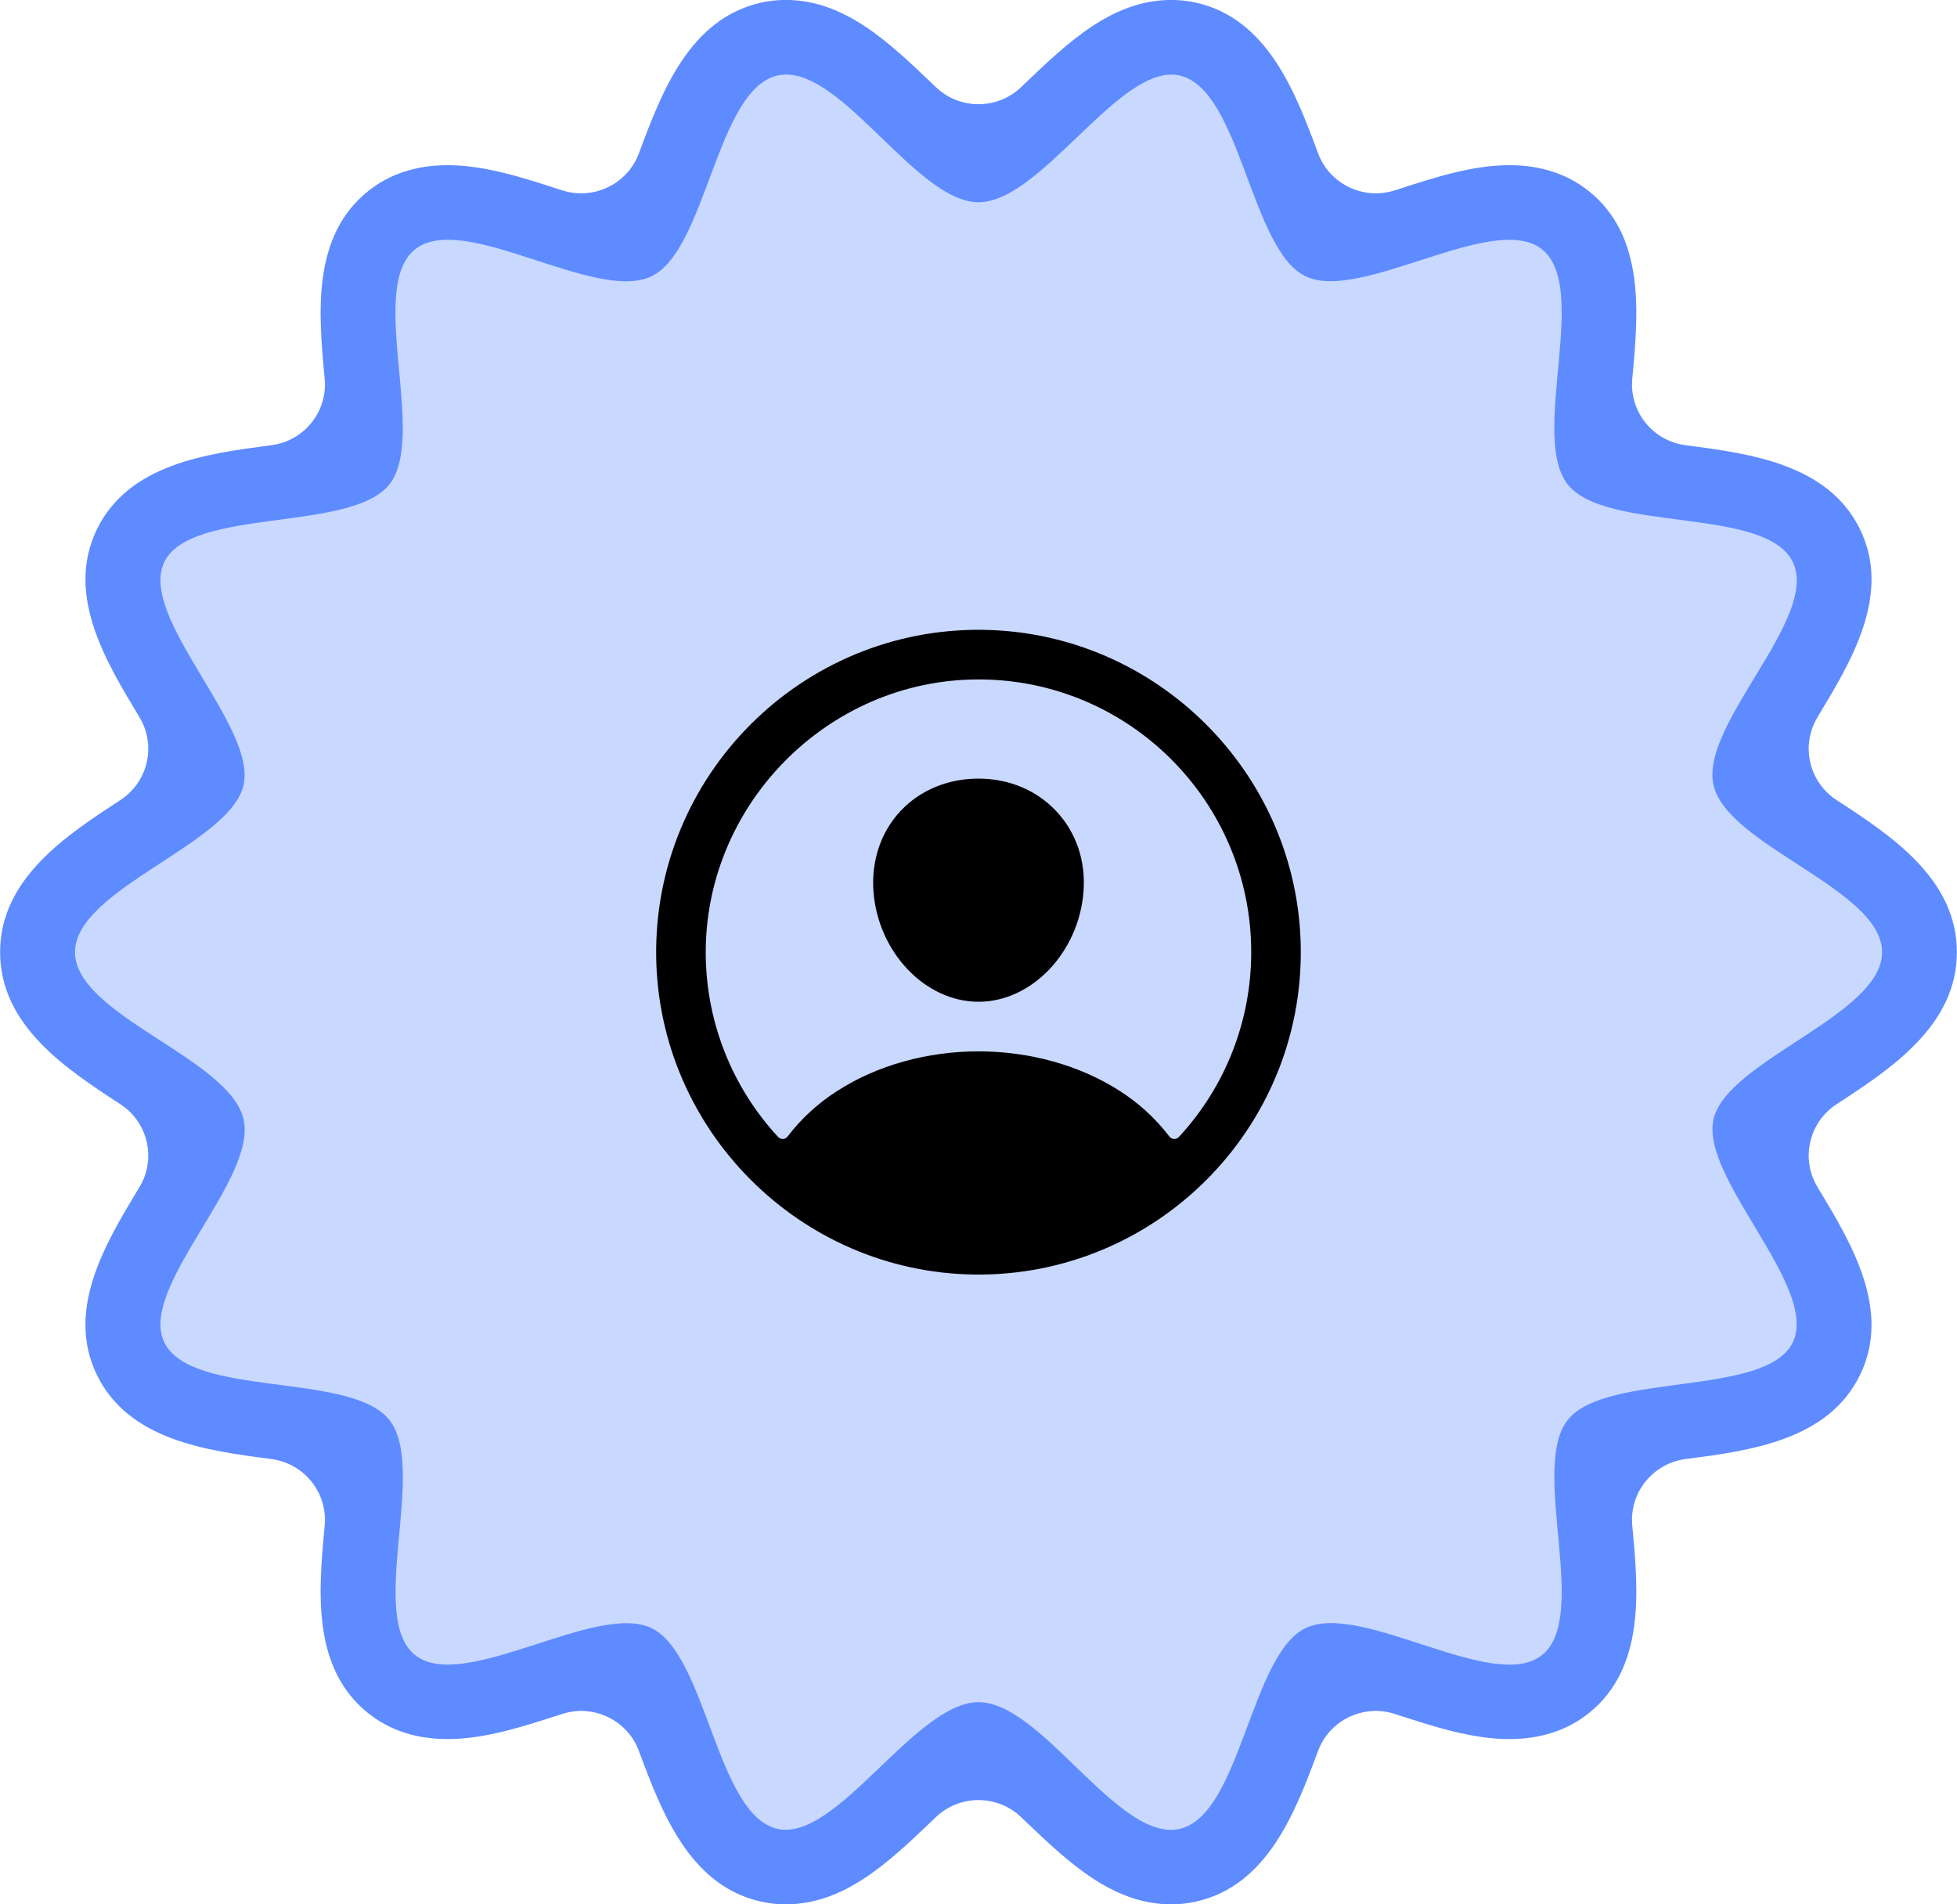
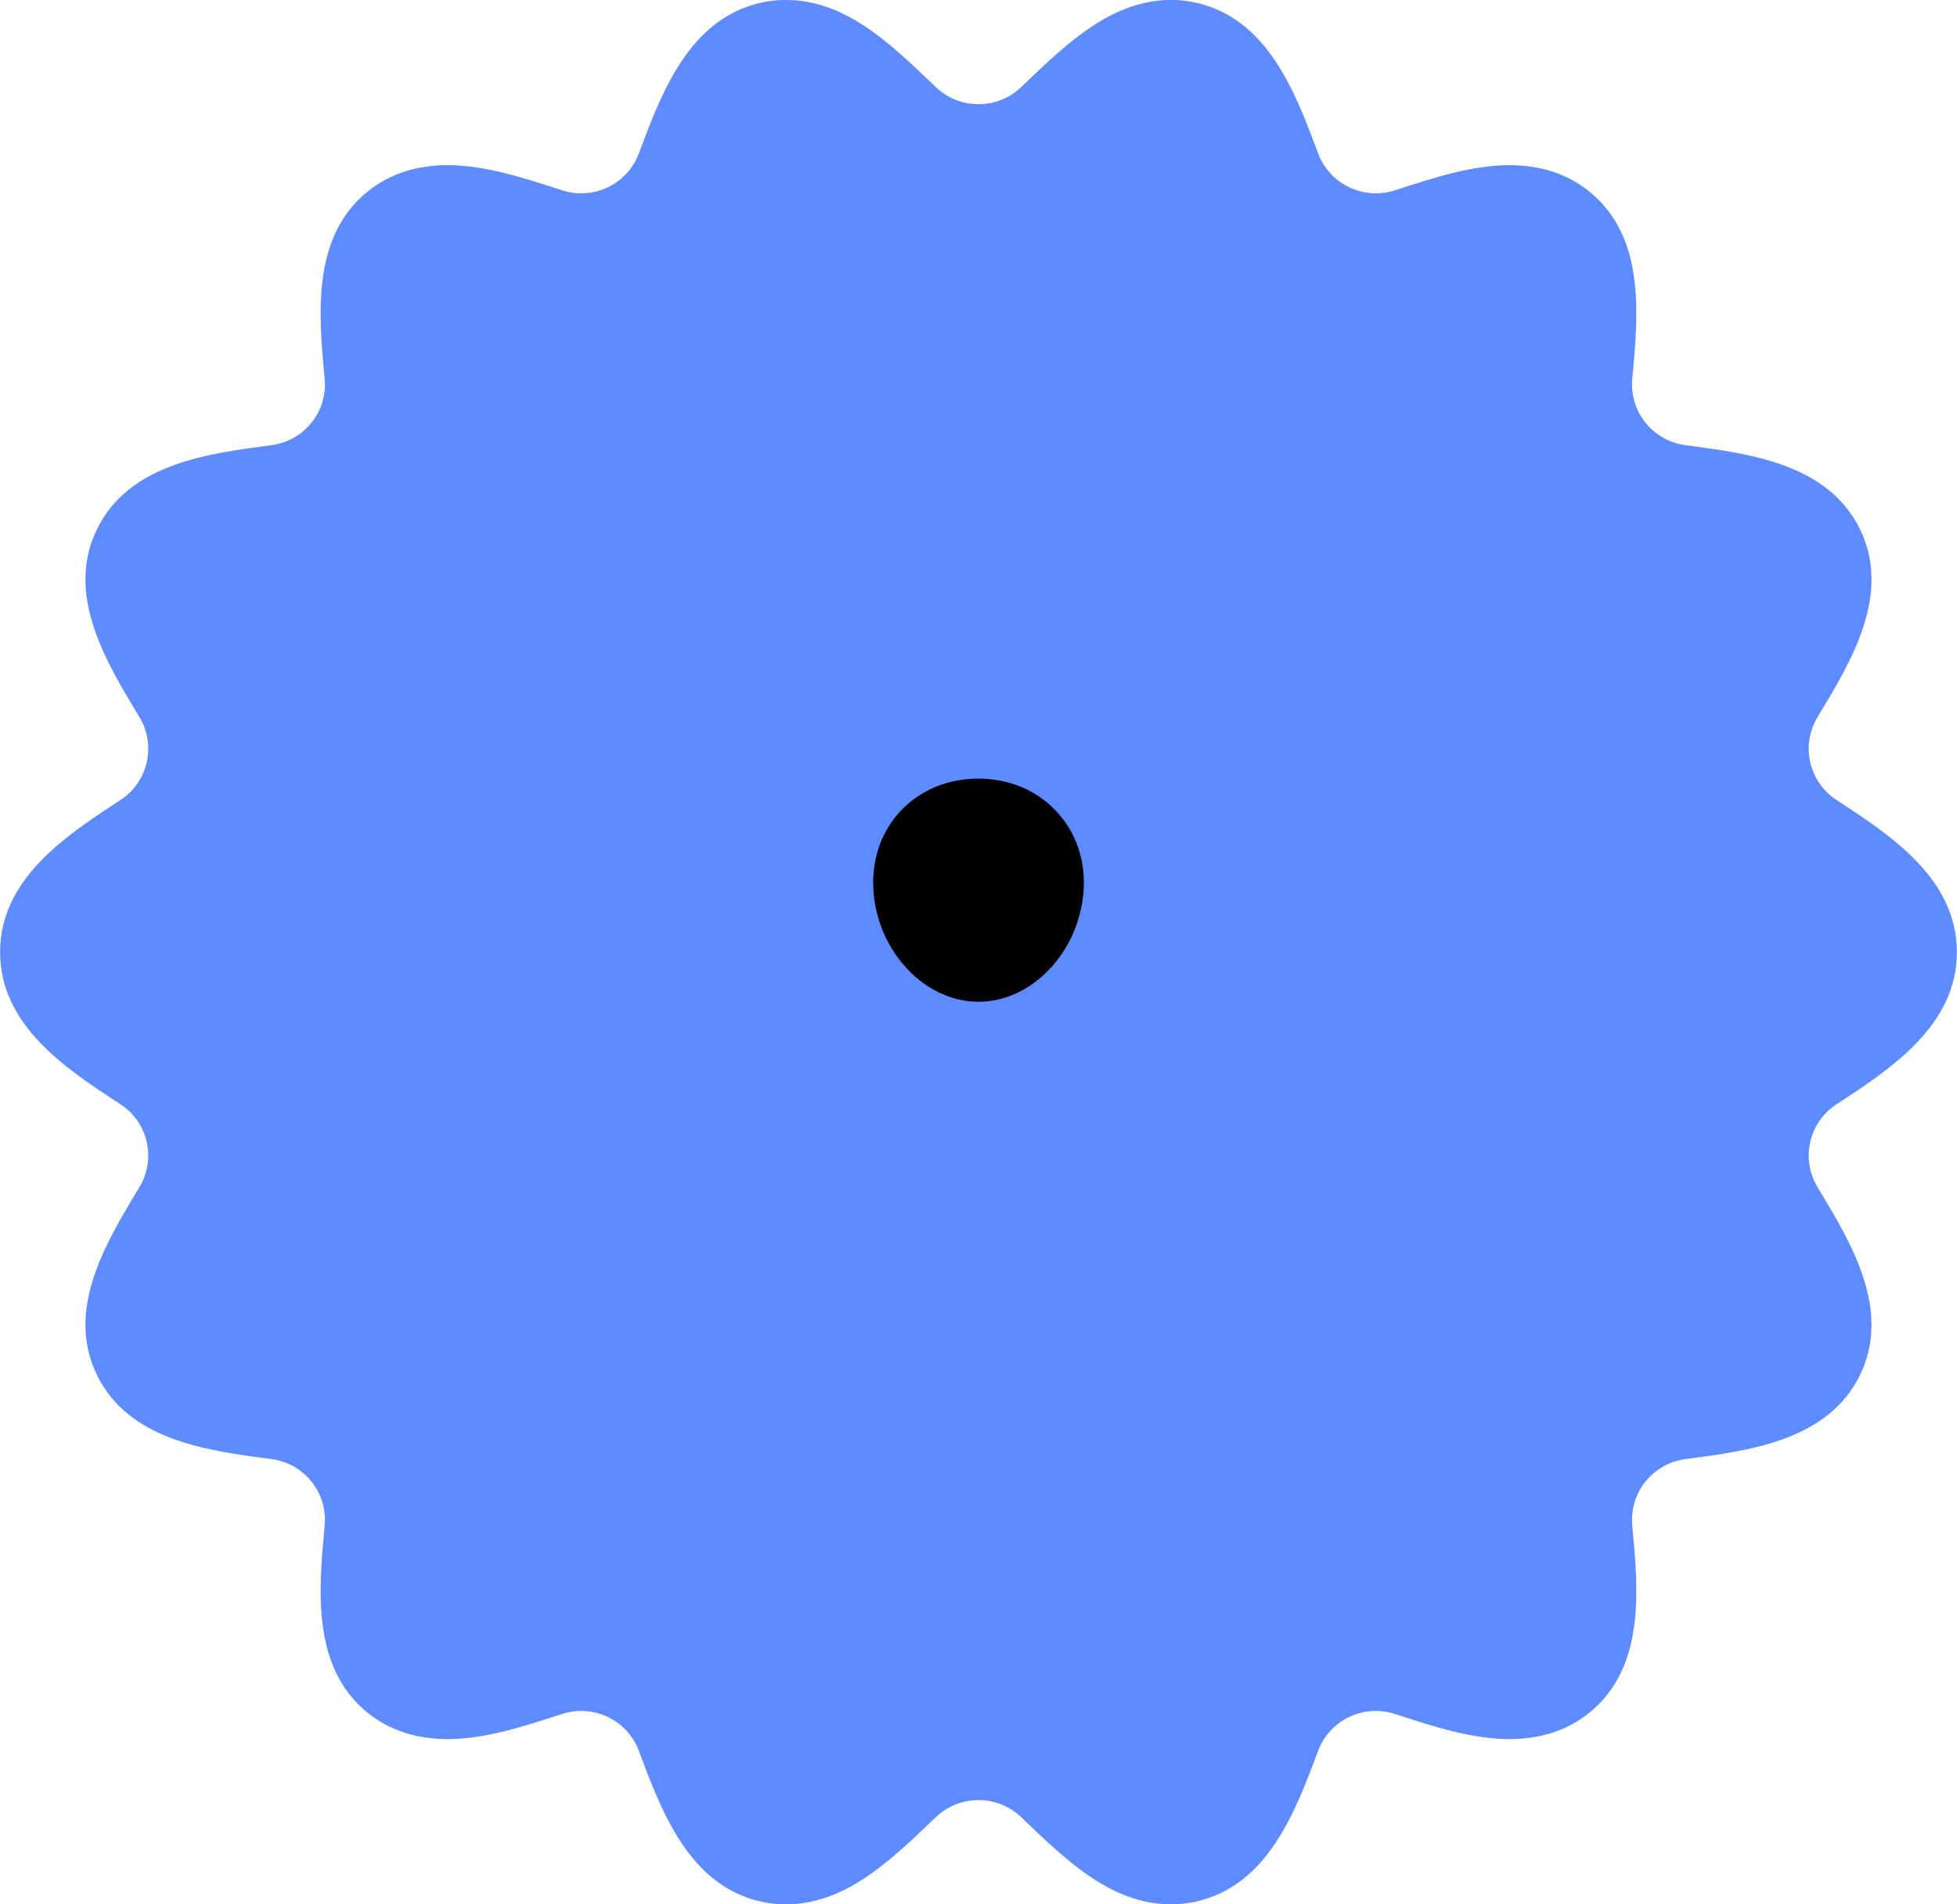
<svg xmlns="http://www.w3.org/2000/svg" width="74" height="72" viewBox="0 0 74 72" fill="none">
  <g clip-path="url(#clip0_126_2176)">
    <path d="M29.71 72C29.393 72 29.076 71.965 28.77 71.896C26.058 71.283 25.013 68.488 24.174 66.242C24.169 66.228 24.163 66.212 24.158 66.198C23.723 65.034 22.439 64.417 21.253 64.803C21.223 64.812 21.195 64.823 21.165 64.831C19.77 65.284 18.328 65.752 16.926 65.752C15.751 65.752 14.743 65.425 13.929 64.778C11.776 63.068 12.051 60.12 12.27 57.751C12.272 57.726 12.276 57.702 12.277 57.675C12.393 56.437 11.502 55.327 10.263 55.165C10.242 55.162 10.22 55.16 10.201 55.157C7.823 54.845 4.863 54.456 3.661 51.977C2.472 49.524 3.994 47.002 5.219 44.973C5.237 44.943 5.256 44.913 5.274 44.881C5.917 43.816 5.6 42.433 4.555 41.751C4.55 41.748 4.545 41.744 4.539 41.741C2.518 40.422 0.004 38.782 0.004 35.999C0.004 33.216 2.519 31.576 4.539 30.257C4.545 30.254 4.55 30.25 4.555 30.247C5.6 29.565 5.917 28.182 5.274 27.117C5.254 27.085 5.237 27.055 5.219 27.025C3.996 24.998 2.473 22.474 3.661 20.02C4.863 17.541 7.823 17.153 10.201 16.841C10.222 16.838 10.242 16.836 10.263 16.832C11.502 16.671 12.393 15.561 12.277 14.323C12.276 14.296 12.272 14.272 12.27 14.247C12.051 11.878 11.776 8.931 13.929 7.219C14.742 6.573 15.751 6.245 16.926 6.245C18.328 6.245 19.771 6.714 21.165 7.167C21.195 7.175 21.223 7.186 21.253 7.195C22.441 7.58 23.723 6.964 24.158 5.8C24.163 5.786 24.169 5.77 24.174 5.756C25.013 3.51 26.058 0.715 28.77 0.102C29.076 0.033 29.391 -0.002 29.71 -0.002C31.941 -0.002 33.622 1.606 35.249 3.161C35.294 3.204 35.341 3.249 35.389 3.295C36.288 4.155 37.712 4.155 38.611 3.295C38.661 3.249 38.707 3.204 38.751 3.161C40.378 1.606 42.06 -0.002 44.29 -0.002C44.607 -0.002 44.924 0.033 45.23 0.102C47.943 0.715 48.987 3.51 49.826 5.756C49.831 5.77 49.837 5.786 49.842 5.8C50.278 6.964 51.561 7.58 52.747 7.195C52.777 7.186 52.806 7.175 52.836 7.167C54.231 6.714 55.672 6.245 57.074 6.245C58.249 6.245 59.257 6.573 60.069 7.219C62.222 8.93 61.948 11.878 61.728 14.247C61.726 14.272 61.723 14.296 61.721 14.323C61.606 15.561 62.496 16.671 63.736 16.832C63.757 16.836 63.778 16.838 63.798 16.841C66.175 17.153 69.135 17.542 70.337 20.02C71.527 22.474 70.004 24.996 68.779 27.025C68.762 27.055 68.742 27.085 68.725 27.117C68.082 28.182 68.399 29.565 69.443 30.247C69.449 30.25 69.454 30.254 69.459 30.257C71.481 31.576 73.995 33.216 73.995 35.999C73.995 38.782 71.479 40.422 69.459 41.741C69.454 41.744 69.449 41.748 69.443 41.751C68.399 42.433 68.082 43.816 68.725 44.881C68.744 44.913 68.762 44.943 68.779 44.973C70.003 47 71.525 49.524 70.337 51.977C69.135 54.457 66.175 54.845 63.798 55.157C63.776 55.16 63.757 55.162 63.736 55.165C62.496 55.327 61.606 56.437 61.721 57.675C61.723 57.702 61.726 57.726 61.728 57.751C61.948 60.12 62.222 63.066 60.069 64.778C59.257 65.425 58.248 65.752 57.072 65.752C55.67 65.752 54.227 65.284 52.834 64.831C52.804 64.823 52.776 64.812 52.745 64.803C51.558 64.417 50.276 65.034 49.84 66.198C49.835 66.212 49.83 66.228 49.824 66.242C48.985 68.488 47.941 71.283 45.229 71.896C44.922 71.965 44.607 72 44.29 72C42.06 72 40.378 70.392 38.751 68.837C38.707 68.794 38.659 68.749 38.611 68.703C37.712 67.843 36.288 67.843 35.387 68.703C35.338 68.749 35.292 68.794 35.248 68.837C33.621 70.392 31.939 72 29.71 72Z" fill="#5E8BFF" />
-     <path d="M71.168 36.001C71.168 38.386 65.304 40.084 64.794 42.315C64.284 44.547 68.799 48.675 67.79 50.754C66.781 52.832 60.744 51.865 59.287 53.679C57.83 55.493 60.138 61.12 58.306 62.577C56.474 64.034 51.492 60.538 49.369 61.556C47.28 62.558 46.919 68.624 44.604 69.147C42.288 69.67 39.399 64.356 37.002 64.356C34.605 64.356 31.643 69.654 29.4 69.147C27.084 68.624 26.725 62.558 24.634 61.556C22.544 60.553 17.521 64.025 15.698 62.577C13.874 61.129 16.179 55.504 14.717 53.679C13.255 51.854 7.239 52.867 6.214 50.754C5.207 48.675 9.737 44.619 9.209 42.315C8.682 40.011 2.836 38.386 2.836 36.001C2.836 33.616 8.7 31.918 9.209 29.687C9.719 27.455 5.205 23.327 6.214 21.248C7.223 19.17 13.26 20.137 14.717 18.323C16.174 16.509 13.865 10.881 15.698 9.425C17.53 7.968 22.512 11.464 24.634 10.446C26.723 9.444 27.084 3.378 29.4 2.855C31.716 2.332 34.605 7.646 37.002 7.646C39.399 7.646 42.361 2.348 44.604 2.855C46.919 3.378 47.279 9.444 49.369 10.446C51.46 11.448 56.483 7.977 58.306 9.425C60.14 10.881 57.825 16.498 59.287 18.323C60.749 20.148 66.765 19.135 67.79 21.248C68.815 23.362 64.267 27.383 64.794 29.687C65.322 31.99 71.168 33.616 71.168 36.001Z" fill="#C9D8FF" />
-     <path d="M37.17 23.813C30.316 23.72 24.72 29.316 24.812 36.17C24.904 42.744 30.256 48.096 36.83 48.188C43.685 48.281 49.28 42.686 49.186 35.831C49.096 29.257 43.743 23.904 37.17 23.813ZM44.577 42.987C44.554 43.013 44.525 43.032 44.493 43.045C44.462 43.058 44.427 43.064 44.393 43.062C44.359 43.061 44.325 43.051 44.295 43.035C44.264 43.019 44.238 42.996 44.218 42.969C43.693 42.283 43.052 41.696 42.322 41.235C40.83 40.278 38.94 39.75 37 39.75C35.06 39.75 33.17 40.278 31.678 41.235C30.948 41.696 30.306 42.283 29.782 42.968C29.762 42.996 29.735 43.018 29.705 43.035C29.675 43.051 29.641 43.06 29.607 43.062C29.573 43.064 29.538 43.058 29.506 43.045C29.474 43.032 29.446 43.012 29.423 42.987C27.703 41.131 26.729 38.706 26.687 36.176C26.592 30.474 31.271 25.702 36.975 25.688C42.679 25.674 47.312 30.305 47.312 36C47.314 38.591 46.337 41.087 44.577 42.987Z" fill="black" />
    <path d="M37 29.438C35.845 29.438 34.8 29.87 34.057 30.657C33.315 31.444 32.944 32.532 33.028 33.7C33.198 36 34.98 37.875 37 37.875C39.02 37.875 40.799 36 40.972 33.701C41.059 32.544 40.691 31.466 39.936 30.665C39.191 29.873 38.148 29.438 37 29.438Z" fill="black" />
  </g>
  <defs>
    <clipPath id="clip0_126_2176">
      <rect width="74" height="72" fill="white" />
    </clipPath>
  </defs>
</svg>